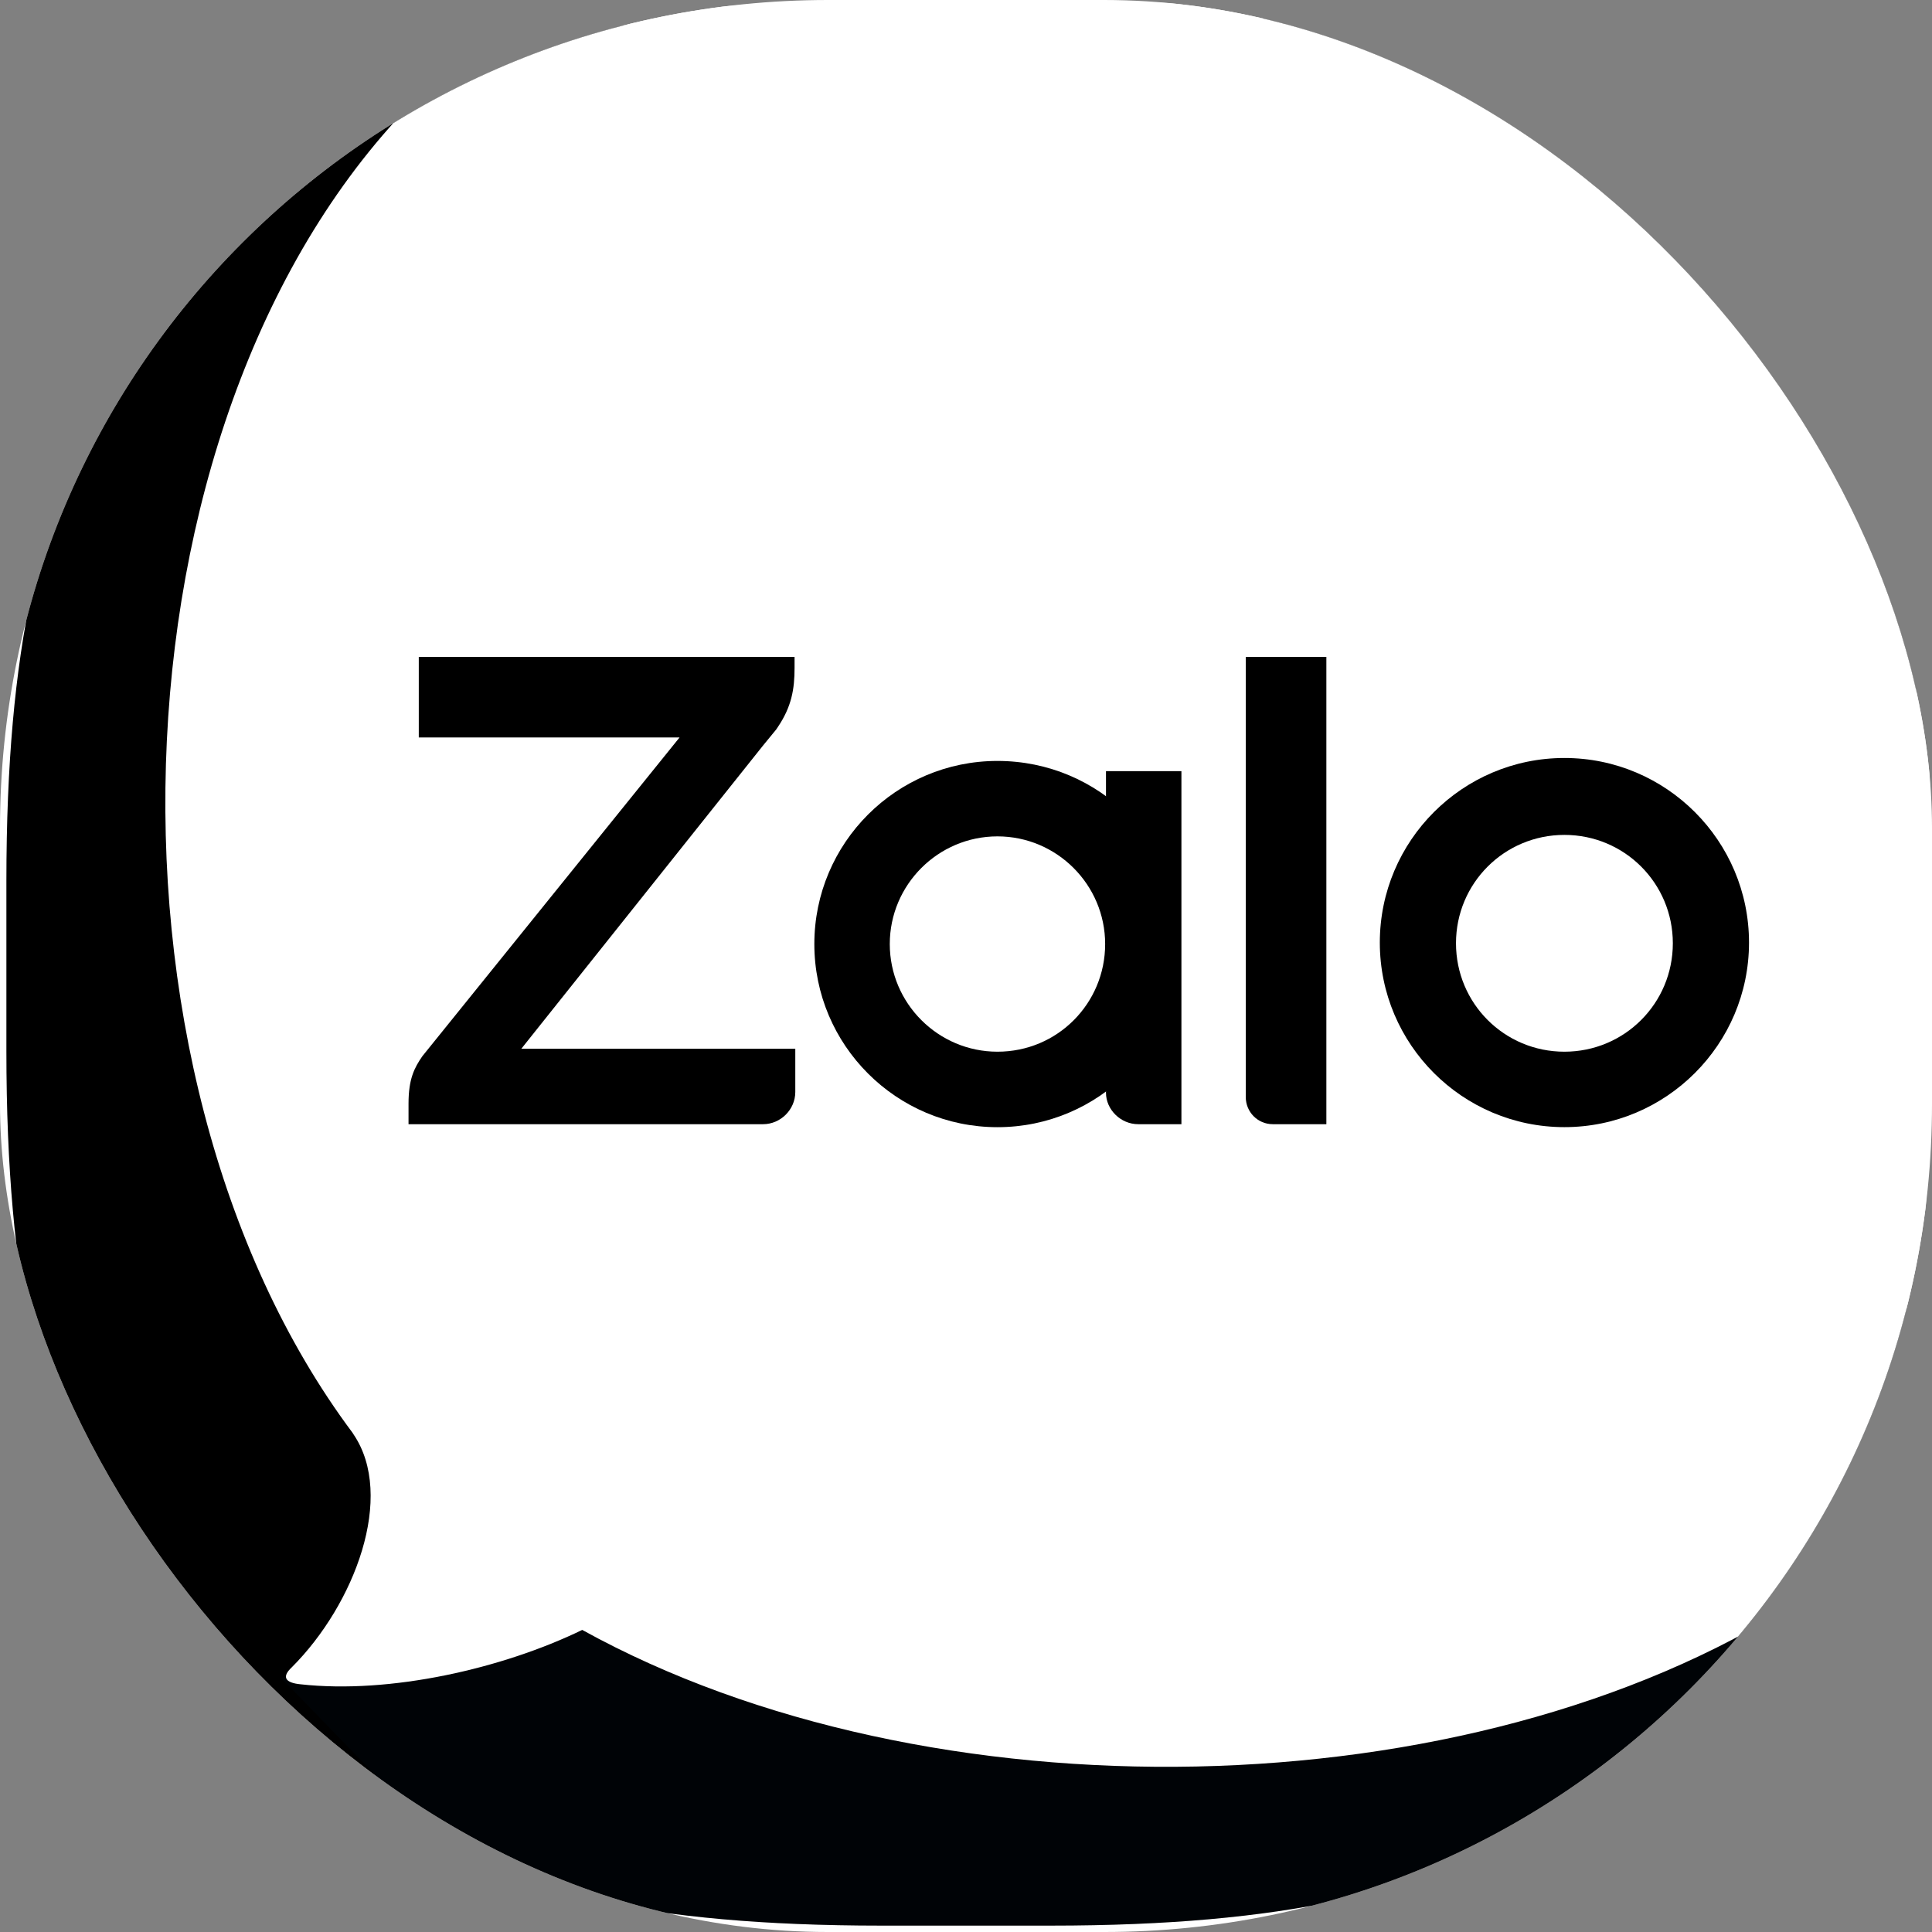
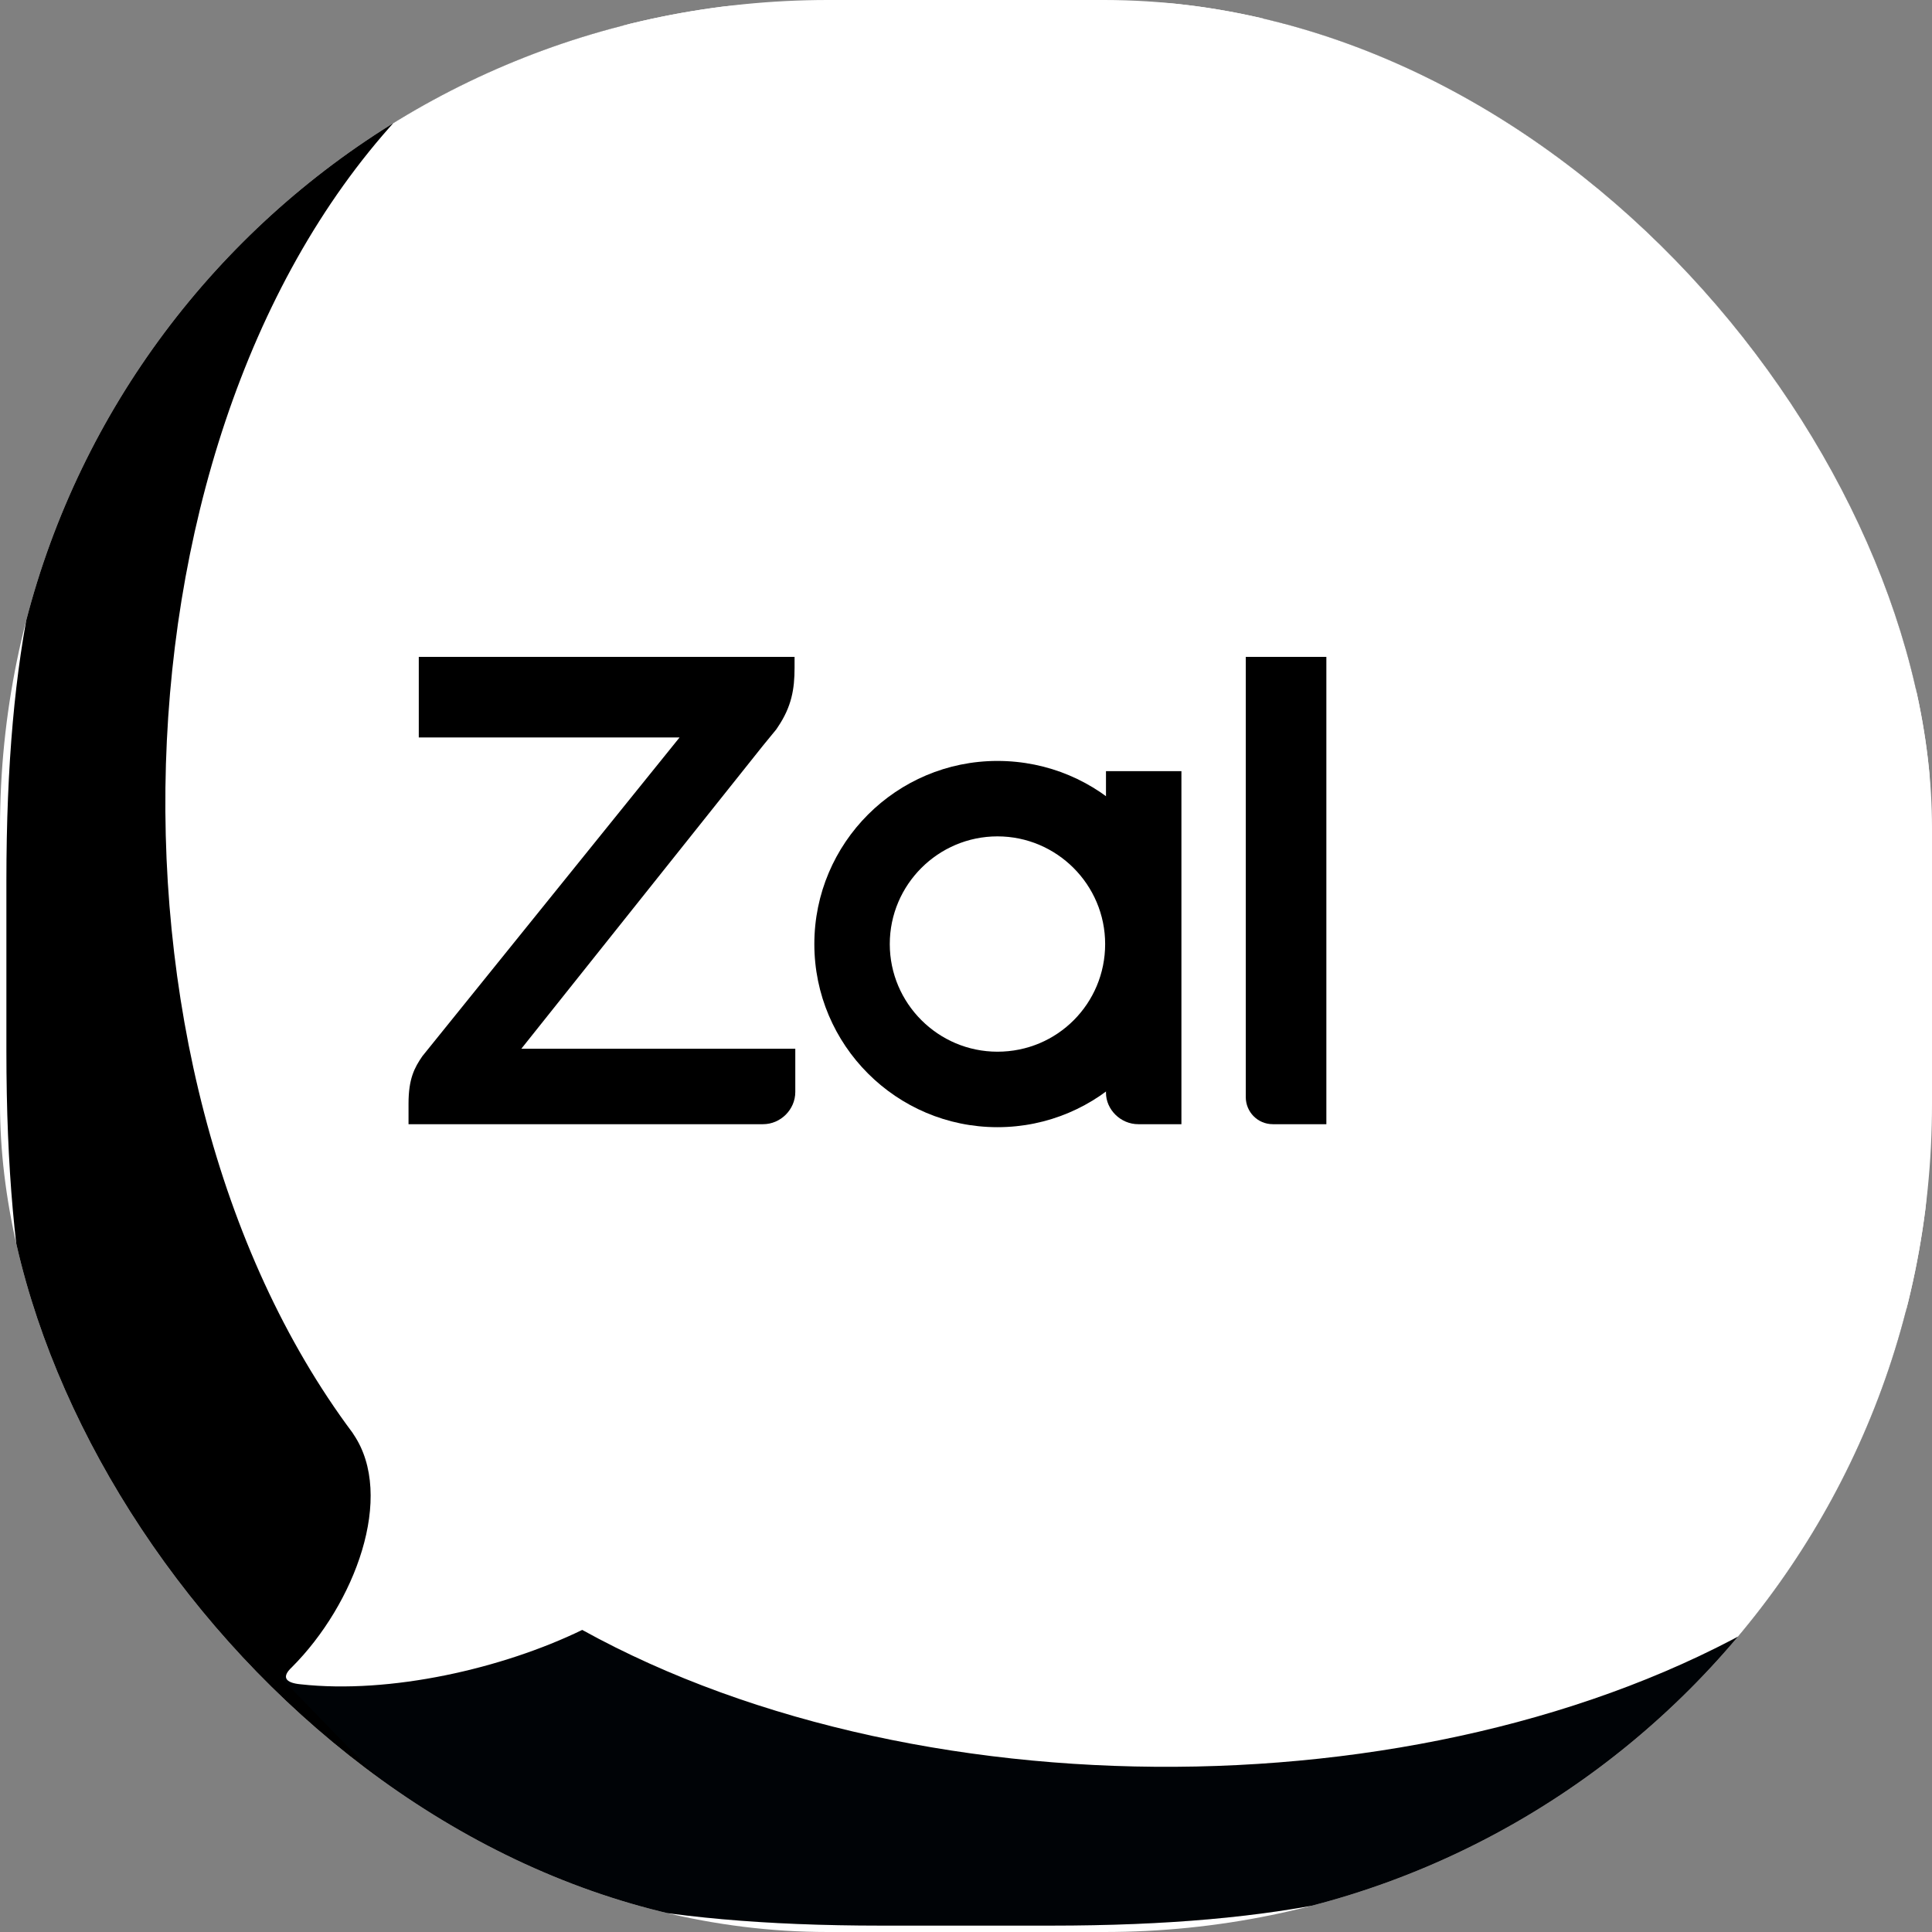
<svg xmlns="http://www.w3.org/2000/svg" width="42" height="42" viewBox="0 0 42 42" fill="none">
  <rect x="0" y="0" width="42" height="42" fill="#808080" stroke="none" />
  <g clip-path="url(#clip0_1751_8591)">
    <rect width="42" height="42" rx="18" fill="white" />
    <path fill-rule="evenodd" clip-rule="evenodd" d="M19.137 0.139H22.847C27.943 0.139 30.921 0.888 33.564 2.305C36.207 3.722 38.294 5.793 39.695 8.436C41.112 11.079 41.861 14.057 41.861 19.153V22.847C41.861 27.943 41.112 30.921 39.695 33.564C38.278 36.208 36.207 38.294 33.564 39.695C30.921 41.112 27.943 41.861 22.847 41.861H19.153C14.057 41.861 11.079 41.112 8.436 39.695C5.793 38.278 3.706 36.208 2.305 33.564C0.888 30.921 0.139 27.943 0.139 22.847V19.153C0.139 14.057 0.888 11.079 2.305 8.436C3.722 5.793 5.793 3.706 8.436 2.305C11.063 0.888 14.057 0.139 19.137 0.139Z" fill="black" />
    <path opacity="0.12" fill-rule="evenodd" clip-rule="evenodd" d="M41.86 22.238V22.848C41.86 27.943 41.112 30.921 39.695 33.564C38.277 36.208 36.207 38.294 33.564 39.695C30.92 41.112 27.943 41.861 22.847 41.861H19.153C14.983 41.861 12.231 41.36 9.921 40.401L6.111 36.478L41.86 22.238Z" fill="#001A33" />
    <path fill-rule="evenodd" clip-rule="evenodd" d="M6.534 36.615C8.485 36.831 10.925 36.274 12.657 35.433C20.179 39.591 31.936 39.392 39.053 34.837C39.329 34.423 39.587 33.993 39.827 33.547C41.249 30.893 42 27.905 42 22.791V19.083C42 13.968 41.249 10.98 39.827 8.327C38.42 5.674 36.326 3.596 33.673 2.174C31.02 0.751 28.032 0 22.917 0H19.194C14.838 0 12.01 0.548 9.634 1.595C9.505 1.711 9.377 1.83 9.252 1.95C2.282 8.669 1.752 23.234 7.663 31.146C7.669 31.157 7.677 31.169 7.685 31.181C8.596 32.523 7.717 34.873 6.342 36.247C6.119 36.455 6.198 36.583 6.534 36.615Z" fill="white" />
    <path d="M17.273 14.28H9.104V16.032H14.773L9.183 22.959C9.008 23.213 8.881 23.452 8.881 23.994V24.439H16.588C16.97 24.439 17.289 24.121 17.289 23.739V22.799H11.333L16.588 16.207C16.668 16.111 16.811 15.936 16.875 15.857L16.907 15.809C17.209 15.363 17.273 14.981 17.273 14.519V14.28Z" fill="black" />
    <path d="M27.671 24.439H28.834V14.28H27.082V23.85C27.082 24.169 27.337 24.439 27.671 24.439Z" fill="black" />
    <path d="M21.684 16.542C19.487 16.542 17.703 18.325 17.703 20.523C17.703 22.72 19.487 24.504 21.684 24.504C23.882 24.504 25.665 22.72 25.665 20.523C25.681 18.325 23.898 16.542 21.684 16.542ZM21.684 22.863C20.394 22.863 19.343 21.812 19.343 20.523C19.343 19.233 20.394 18.182 21.684 18.182C22.974 18.182 24.025 19.233 24.025 20.523C24.025 21.812 22.99 22.863 21.684 22.863Z" fill="black" />
-     <path d="M34.009 16.478C31.795 16.478 29.996 18.277 29.996 20.491C29.996 22.704 31.795 24.503 34.009 24.503C36.222 24.503 38.022 22.704 38.022 20.491C38.022 18.277 36.222 16.478 34.009 16.478ZM34.009 22.863C32.703 22.863 31.652 21.812 31.652 20.506C31.652 19.201 32.703 18.15 34.009 18.15C35.315 18.15 36.366 19.201 36.366 20.506C36.366 21.812 35.315 22.863 34.009 22.863Z" fill="black" />
    <path d="M24.744 24.439H25.683V16.764H24.043V23.755C24.043 24.121 24.361 24.439 24.744 24.439Z" fill="black" />
  </g>
  <defs>
    <clipPath id="clip0_1751_8591">
      <rect width="42" height="42" rx="18" fill="white" />
    </clipPath>
  </defs>
</svg>